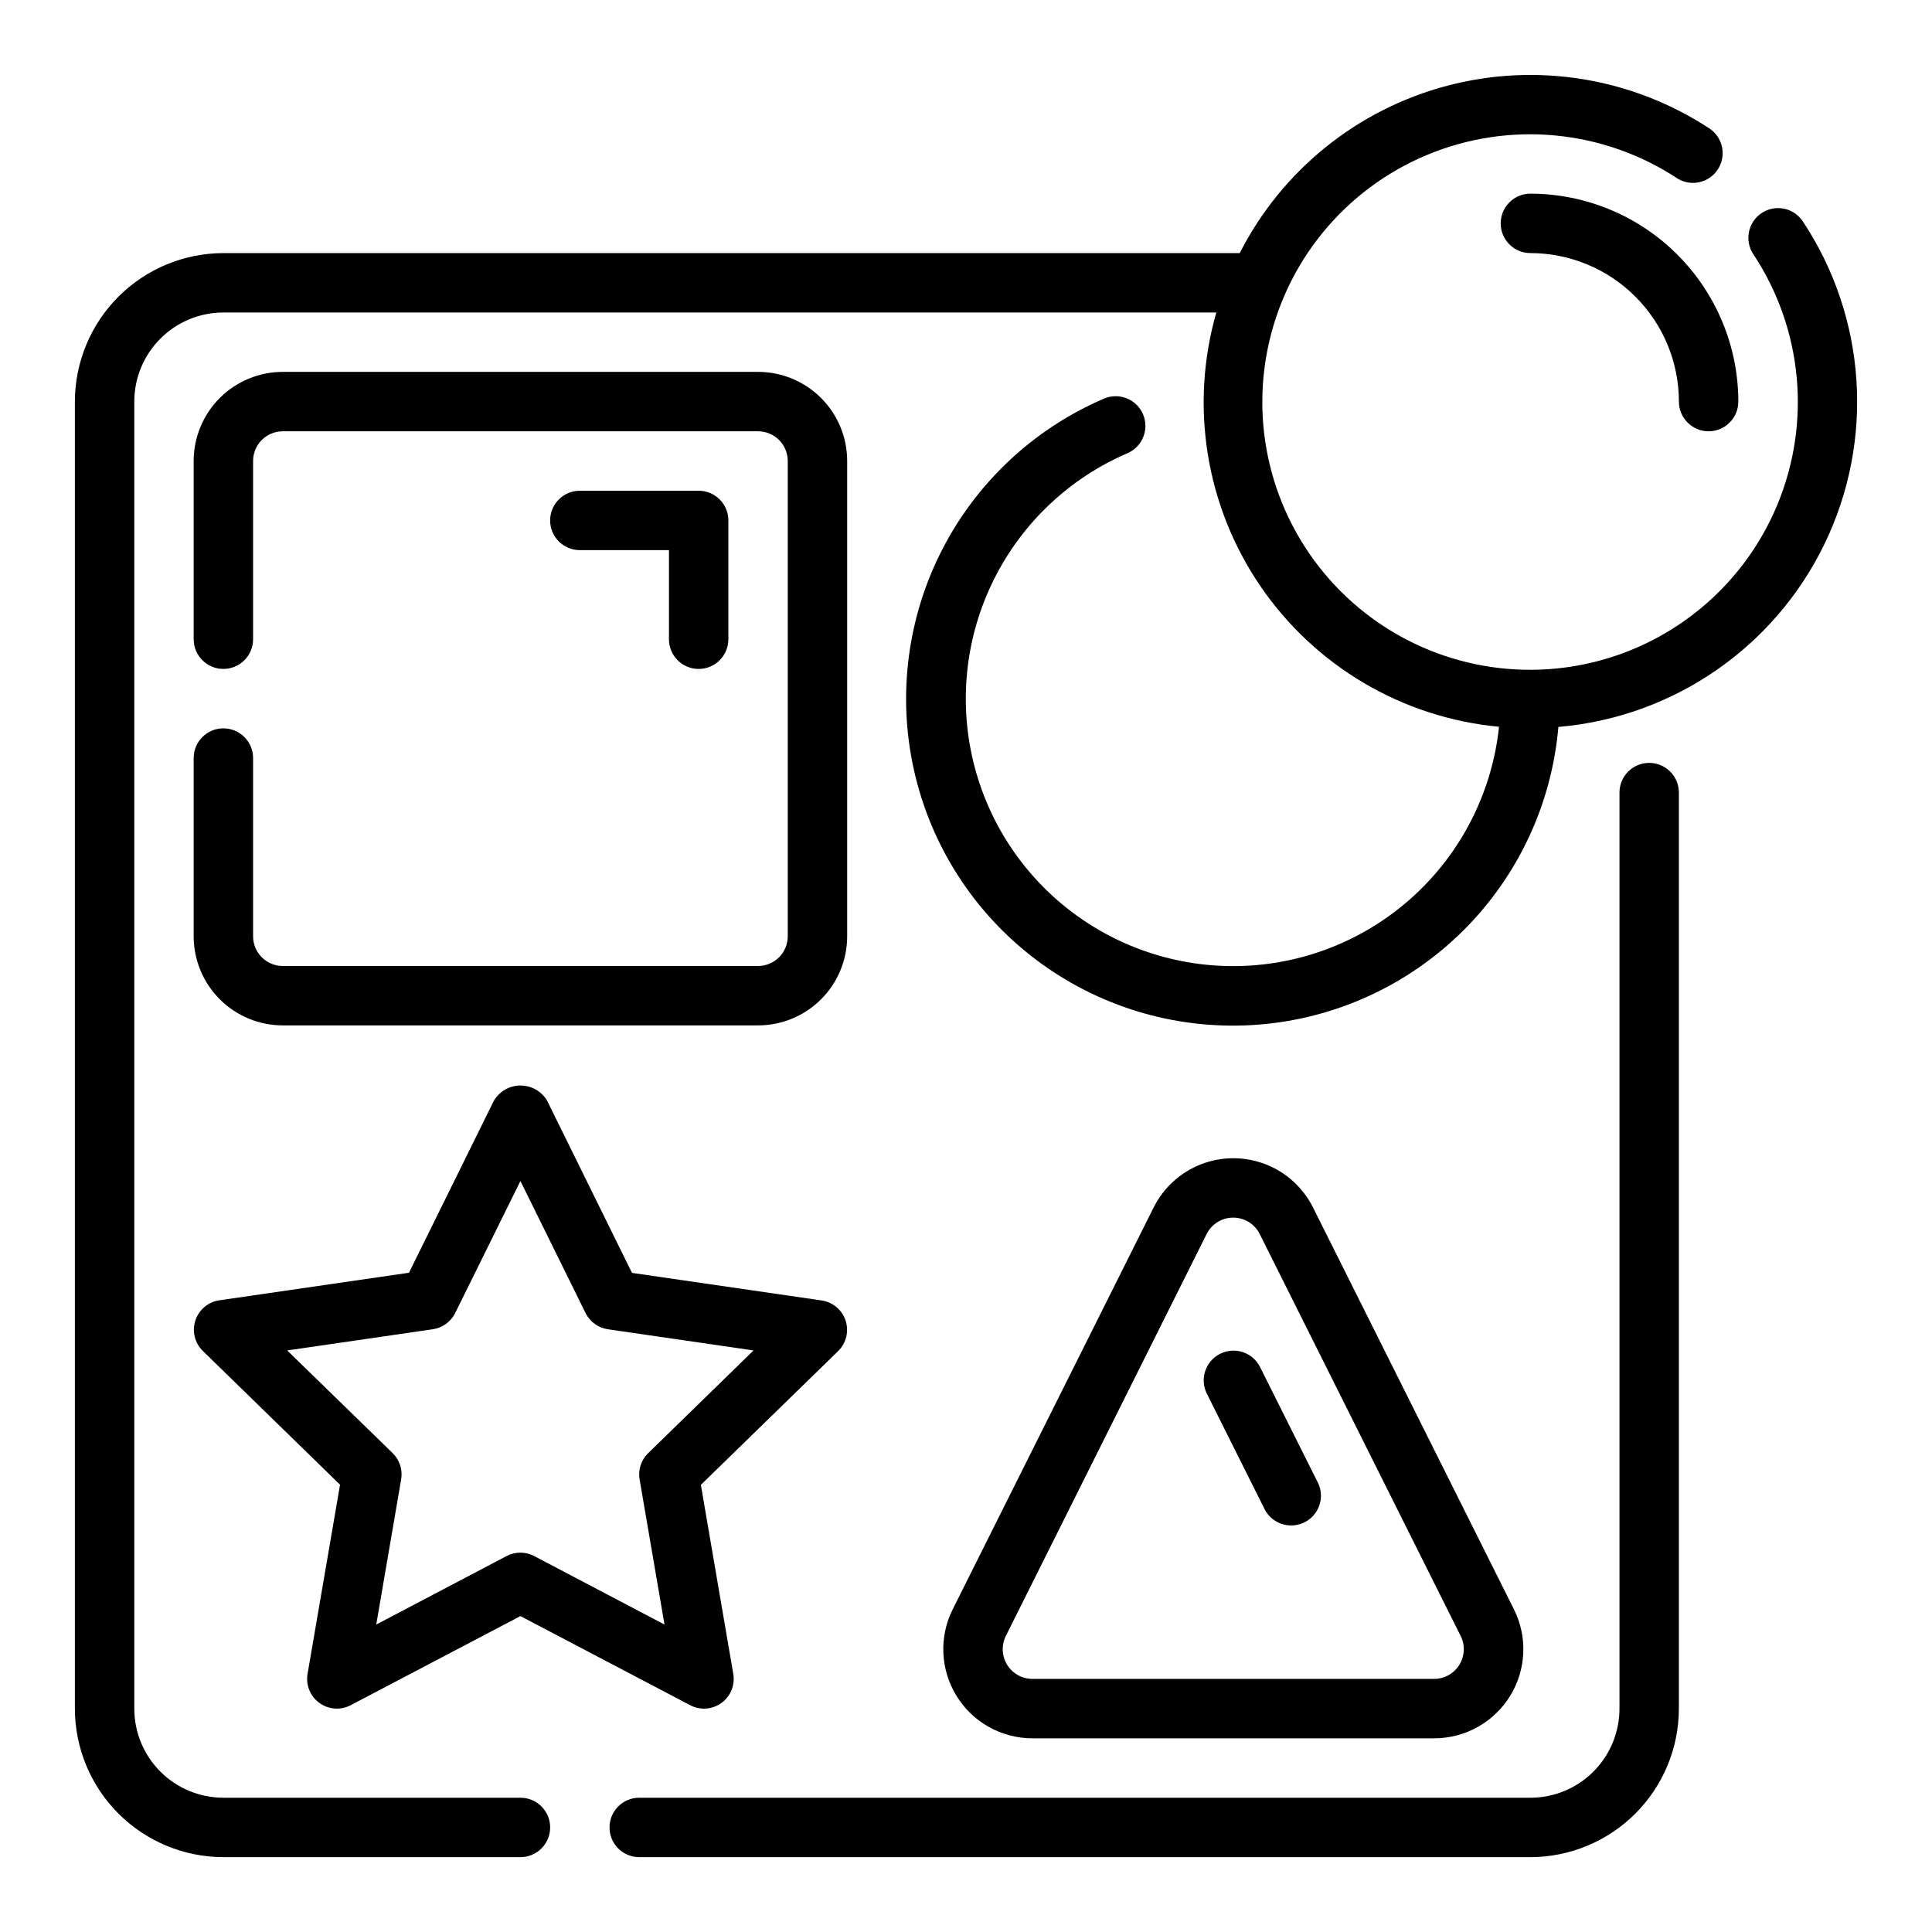
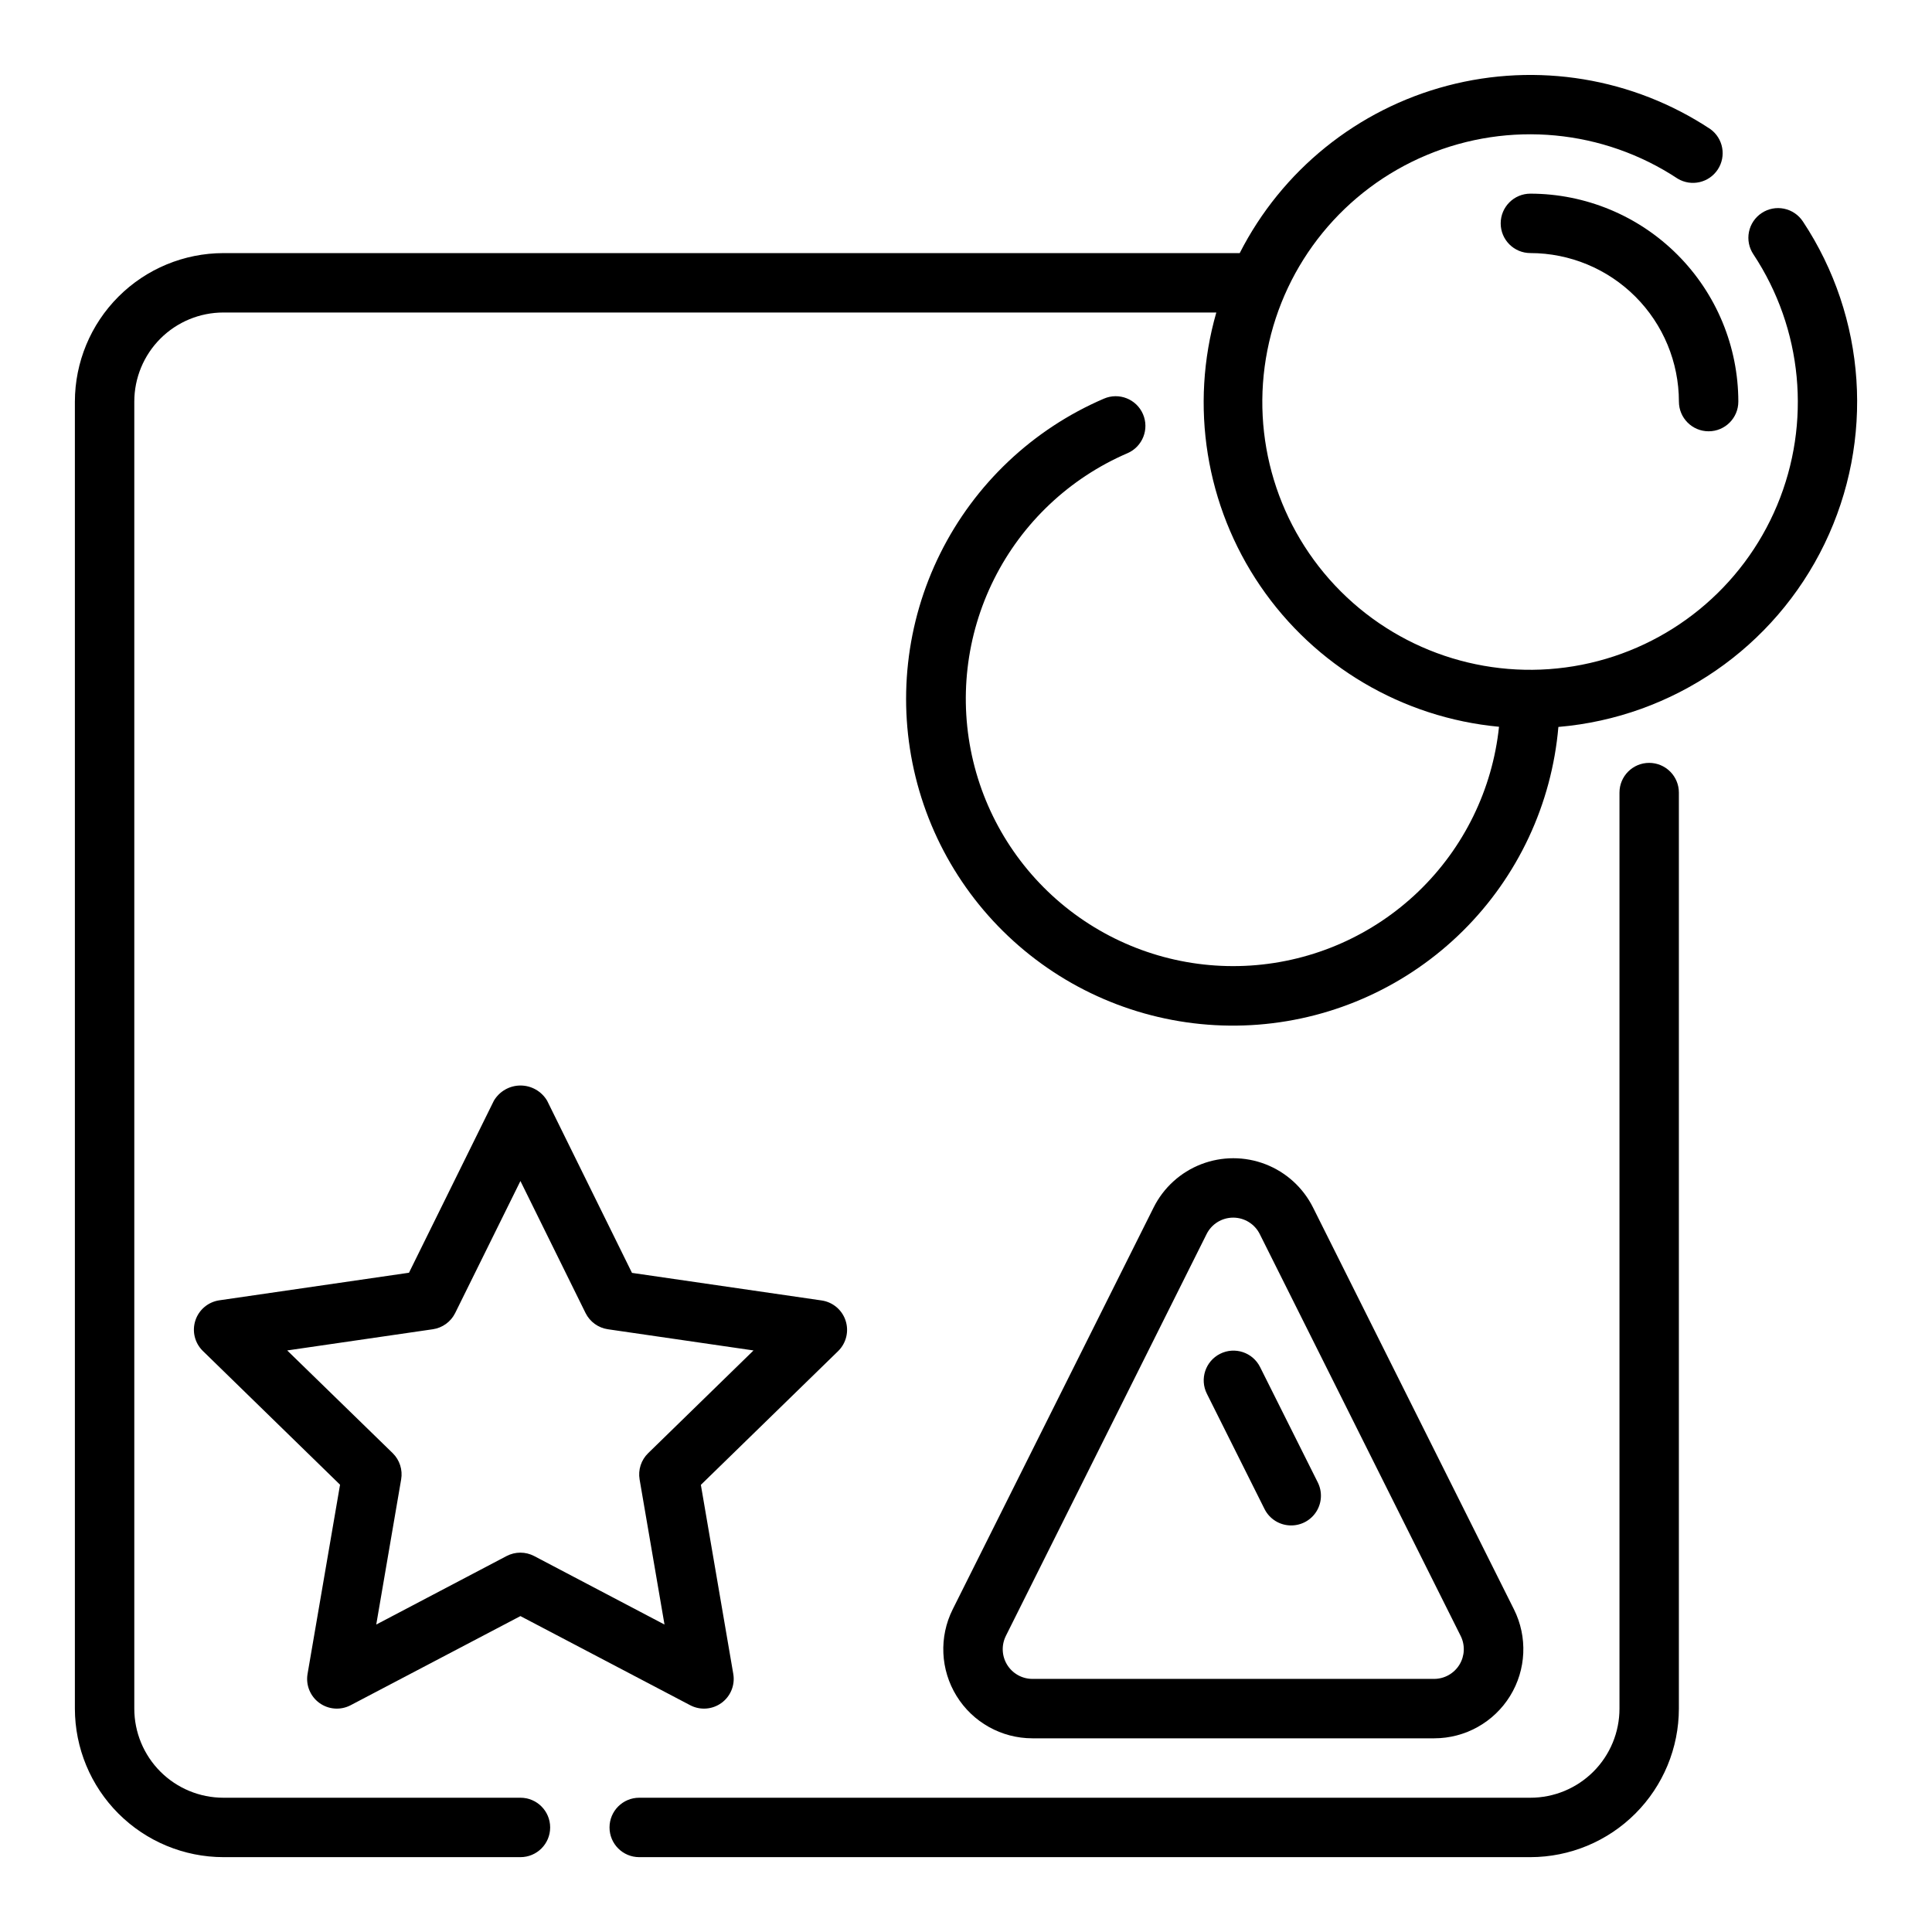
<svg xmlns="http://www.w3.org/2000/svg" fill="#000000" width="800px" height="800px" version="1.1" viewBox="144 144 512 512">
  <g>
    <path d="m581.05 346.17c-4.348 0-7.871 3.527-7.871 7.875v242.76c0 6.262-2.488 12.27-6.918 16.699-4.43 4.426-10.434 6.914-16.699 6.914h-236.16c-4.348 0-7.871 3.527-7.871 7.875 0 4.348 3.523 7.871 7.871 7.871h236.16c10.438-0.012 20.441-4.164 27.82-11.543 7.379-7.379 11.527-17.383 11.539-27.816v-242.76c0-2.09-0.828-4.09-2.305-5.566-1.477-1.477-3.477-2.309-5.566-2.309z" />
-     <path d="m203.2 337.02c-4.348 0-7.875 3.523-7.875 7.871v47.23c0 6.266 2.488 12.273 6.918 16.699 4.43 4.43 10.438 6.918 16.699 6.918h125.95c6.262 0 12.27-2.488 16.699-6.918 4.43-4.426 6.918-10.434 6.918-16.699v-125.95c0-6.266-2.488-12.273-6.918-16.699-4.43-4.43-10.438-6.918-16.699-6.918h-125.95c-6.262 0-12.27 2.488-16.699 6.918-4.43 4.426-6.918 10.434-6.918 16.699v47.23c0 4.348 3.527 7.871 7.875 7.871 4.348 0 7.871-3.523 7.871-7.871v-47.23c0-4.348 3.523-7.875 7.871-7.875h125.95c2.086 0 4.09 0.832 5.566 2.309 1.477 1.477 2.305 3.477 2.305 5.566v125.95c0 2.09-0.828 4.09-2.305 5.566-1.477 1.477-3.481 2.309-5.566 2.309h-125.95c-4.348 0-7.871-3.527-7.871-7.875v-47.23c0-2.09-0.828-4.09-2.305-5.566s-3.481-2.305-5.566-2.305z" />
-     <path d="m329.15 321.28c2.09 0 4.094-0.828 5.566-2.305 1.477-1.477 2.309-3.481 2.309-5.566v-31.488c0-2.086-0.832-4.09-2.309-5.566-1.473-1.477-3.477-2.305-5.566-2.305h-31.484c-4.348 0-7.875 3.523-7.875 7.871 0 4.348 3.527 7.871 7.875 7.871h23.617v23.617h-0.004c0 2.086 0.832 4.09 2.305 5.566 1.477 1.477 3.481 2.305 5.566 2.305z" />
    <path d="m417.6 604.67h106.49c8.184 0 15.785-4.238 20.09-11.203 4.301-6.961 4.691-15.656 1.031-22.977l-53.238-106.48c-2.629-5.262-7.125-9.355-12.605-11.477-5.484-2.121-11.562-2.121-17.047 0s-9.98 6.215-12.605 11.477l-53.238 106.48c-3.664 7.32-3.273 16.016 1.031 22.977 4.301 6.965 11.902 11.203 20.09 11.203zm-7.039-27.137 53.199-106.49c1.332-2.672 4.059-4.359 7.047-4.359 2.984 0 5.711 1.688 7.043 4.359l53.238 106.49c1.219 2.434 1.09 5.324-0.332 7.641-1.426 2.316-3.945 3.734-6.664 3.75h-106.49c-2.727 0-5.262-1.414-6.695-3.734-1.434-2.32-1.562-5.215-0.344-7.656z" />
    <path d="m479.11 543.9c1.34 2.684 4.086 4.371 7.082 4.356 2.731-0.004 5.262-1.414 6.695-3.734 1.434-2.32 1.562-5.219 0.344-7.656l-15.305-30.594c-1.953-3.891-6.695-5.457-10.586-3.5-3.891 1.953-5.461 6.695-3.504 10.586z" />
    <path d="m621.79 202.7c-1.148-1.754-2.949-2.973-5-3.394-2.051-0.422-4.188-0.008-5.93 1.152-1.746 1.156-2.961 2.961-3.371 5.012-0.41 2.055 0.012 4.188 1.18 5.93 13.051 19.73 15.41 44.668 6.289 66.5-9.117 21.828-28.52 37.68-51.73 42.262-23.207 4.582-47.176-2.707-63.906-19.43-16.734-16.727-24.031-40.691-19.457-63.902 4.574-23.215 20.414-42.617 42.242-51.746 21.824-9.129 46.766-6.781 66.504 6.266 3.613 2.16 8.293 1.094 10.609-2.422 2.32-3.519 1.461-8.238-1.953-10.711-20.539-13.594-45.902-17.777-69.723-11.5-23.82 6.273-43.828 22.41-55.008 44.359h-269.33c-10.438 0.012-20.441 4.164-27.82 11.543-7.379 7.379-11.527 17.383-11.543 27.816v346.37c0.016 10.434 4.164 20.438 11.543 27.816 7.379 7.379 17.383 11.531 27.82 11.543h78.719c4.348 0 7.871-3.523 7.871-7.871 0-4.348-3.523-7.875-7.871-7.875h-78.719c-6.266 0-12.273-2.488-16.699-6.914-4.43-4.43-6.918-10.438-6.918-16.699v-346.37c0-6.262 2.488-12.27 6.918-16.699 4.426-4.43 10.434-6.918 16.699-6.918h263.13c-7.09 24.699-2.812 51.27 11.668 72.492 14.484 21.223 37.668 34.895 63.25 37.293-1.75 16.613-9.316 32.078-21.359 43.656s-27.793 18.527-44.465 19.621-33.191-3.742-46.645-13.648-22.973-24.25-26.875-40.492c-3.906-16.246-1.941-33.348 5.539-48.285 7.481-14.938 20.004-26.75 35.348-33.352 3.992-1.727 5.828-6.363 4.102-10.352-1.723-3.992-6.359-5.828-10.352-4.102-18.852 8.094-34.215 22.621-43.355 40.988-9.141 18.371-11.461 39.387-6.547 59.309 4.91 19.918 16.738 37.449 33.367 49.461 16.633 12.016 36.988 17.73 57.445 16.137 20.453-1.598 39.676-10.406 54.242-24.855 14.566-14.445 23.527-33.598 25.289-54.039 30.43-2.59 57.238-21.035 70.539-48.527 13.301-27.488 11.121-59.957-5.734-85.422z" />
    <path d="m228.64 595.3c2.422 1.758 5.637 1.992 8.289 0.598l44.988-23.617 44.988 23.617c2.652 1.395 5.867 1.16 8.289-0.598 2.426-1.762 3.641-4.746 3.133-7.699l-8.59-50.098 36.41-35.48c2.117-2.094 2.875-5.203 1.949-8.035-0.922-2.836-3.363-4.902-6.309-5.348l-50.301-7.312-22.484-45.617c-1.473-2.5-4.16-4.039-7.062-4.039s-5.59 1.539-7.062 4.039l-22.492 45.578-50.301 7.312h0.004c-2.949 0.445-5.391 2.512-6.312 5.344-0.926 2.836-0.168 5.945 1.949 8.039l36.391 35.48-8.609 50.137c-0.508 2.953 0.707 5.938 3.133 7.699zm-8.527-93.418 38.574-5.613c2.566-0.367 4.785-1.977 5.938-4.297l17.293-34.992 17.262 34.992c1.152 2.32 3.371 3.93 5.938 4.297l38.574 5.613-27.922 27.223c-1.859 1.805-2.707 4.41-2.269 6.965l6.598 38.453-34.535-18.152c-2.293-1.203-5.027-1.203-7.32 0l-34.535 18.152 6.598-38.453c0.445-2.547-0.391-5.152-2.234-6.965z" />
    <path d="m549.57 195.32c-4.348 0-7.871 3.527-7.871 7.875 0 4.348 3.523 7.871 7.871 7.871 10.438 0.012 20.441 4.164 27.82 11.543 7.379 7.379 11.527 17.383 11.539 27.816 0 4.348 3.527 7.871 7.875 7.871 4.348 0 7.871-3.523 7.871-7.871-0.016-14.609-5.828-28.617-16.16-38.945-10.328-10.332-24.336-16.141-38.945-16.16z" />
  </g>
</svg>